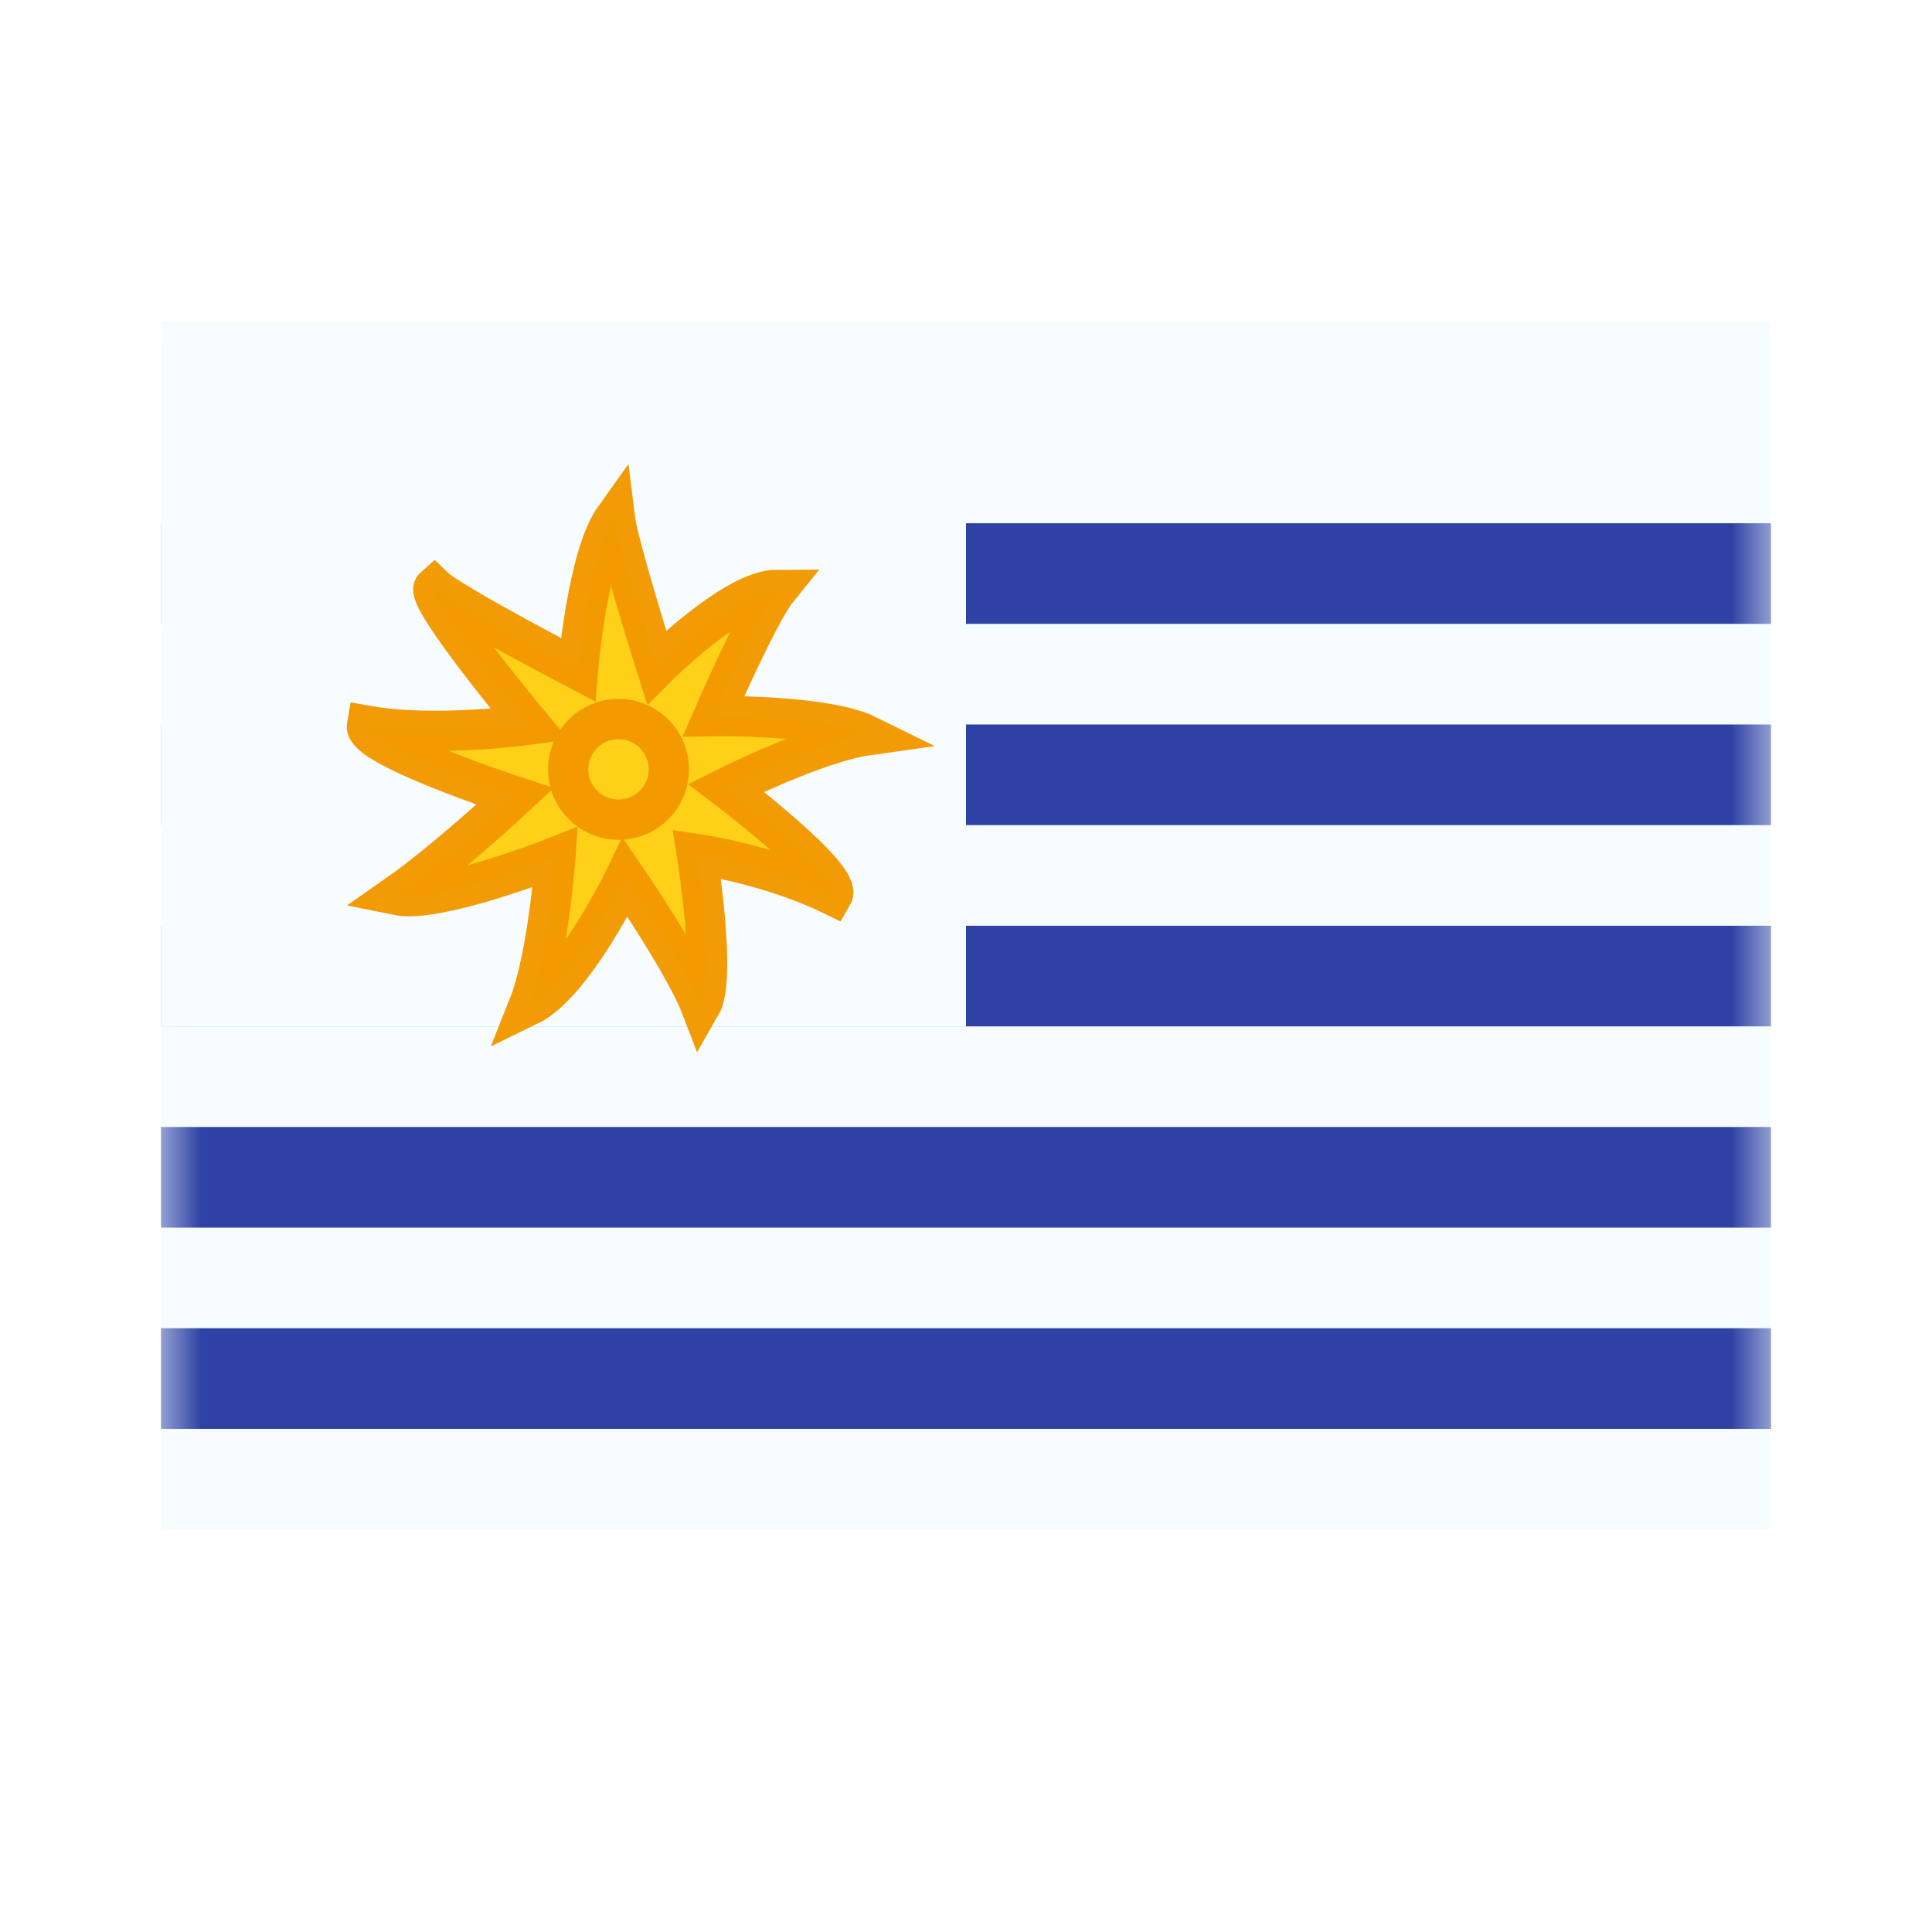
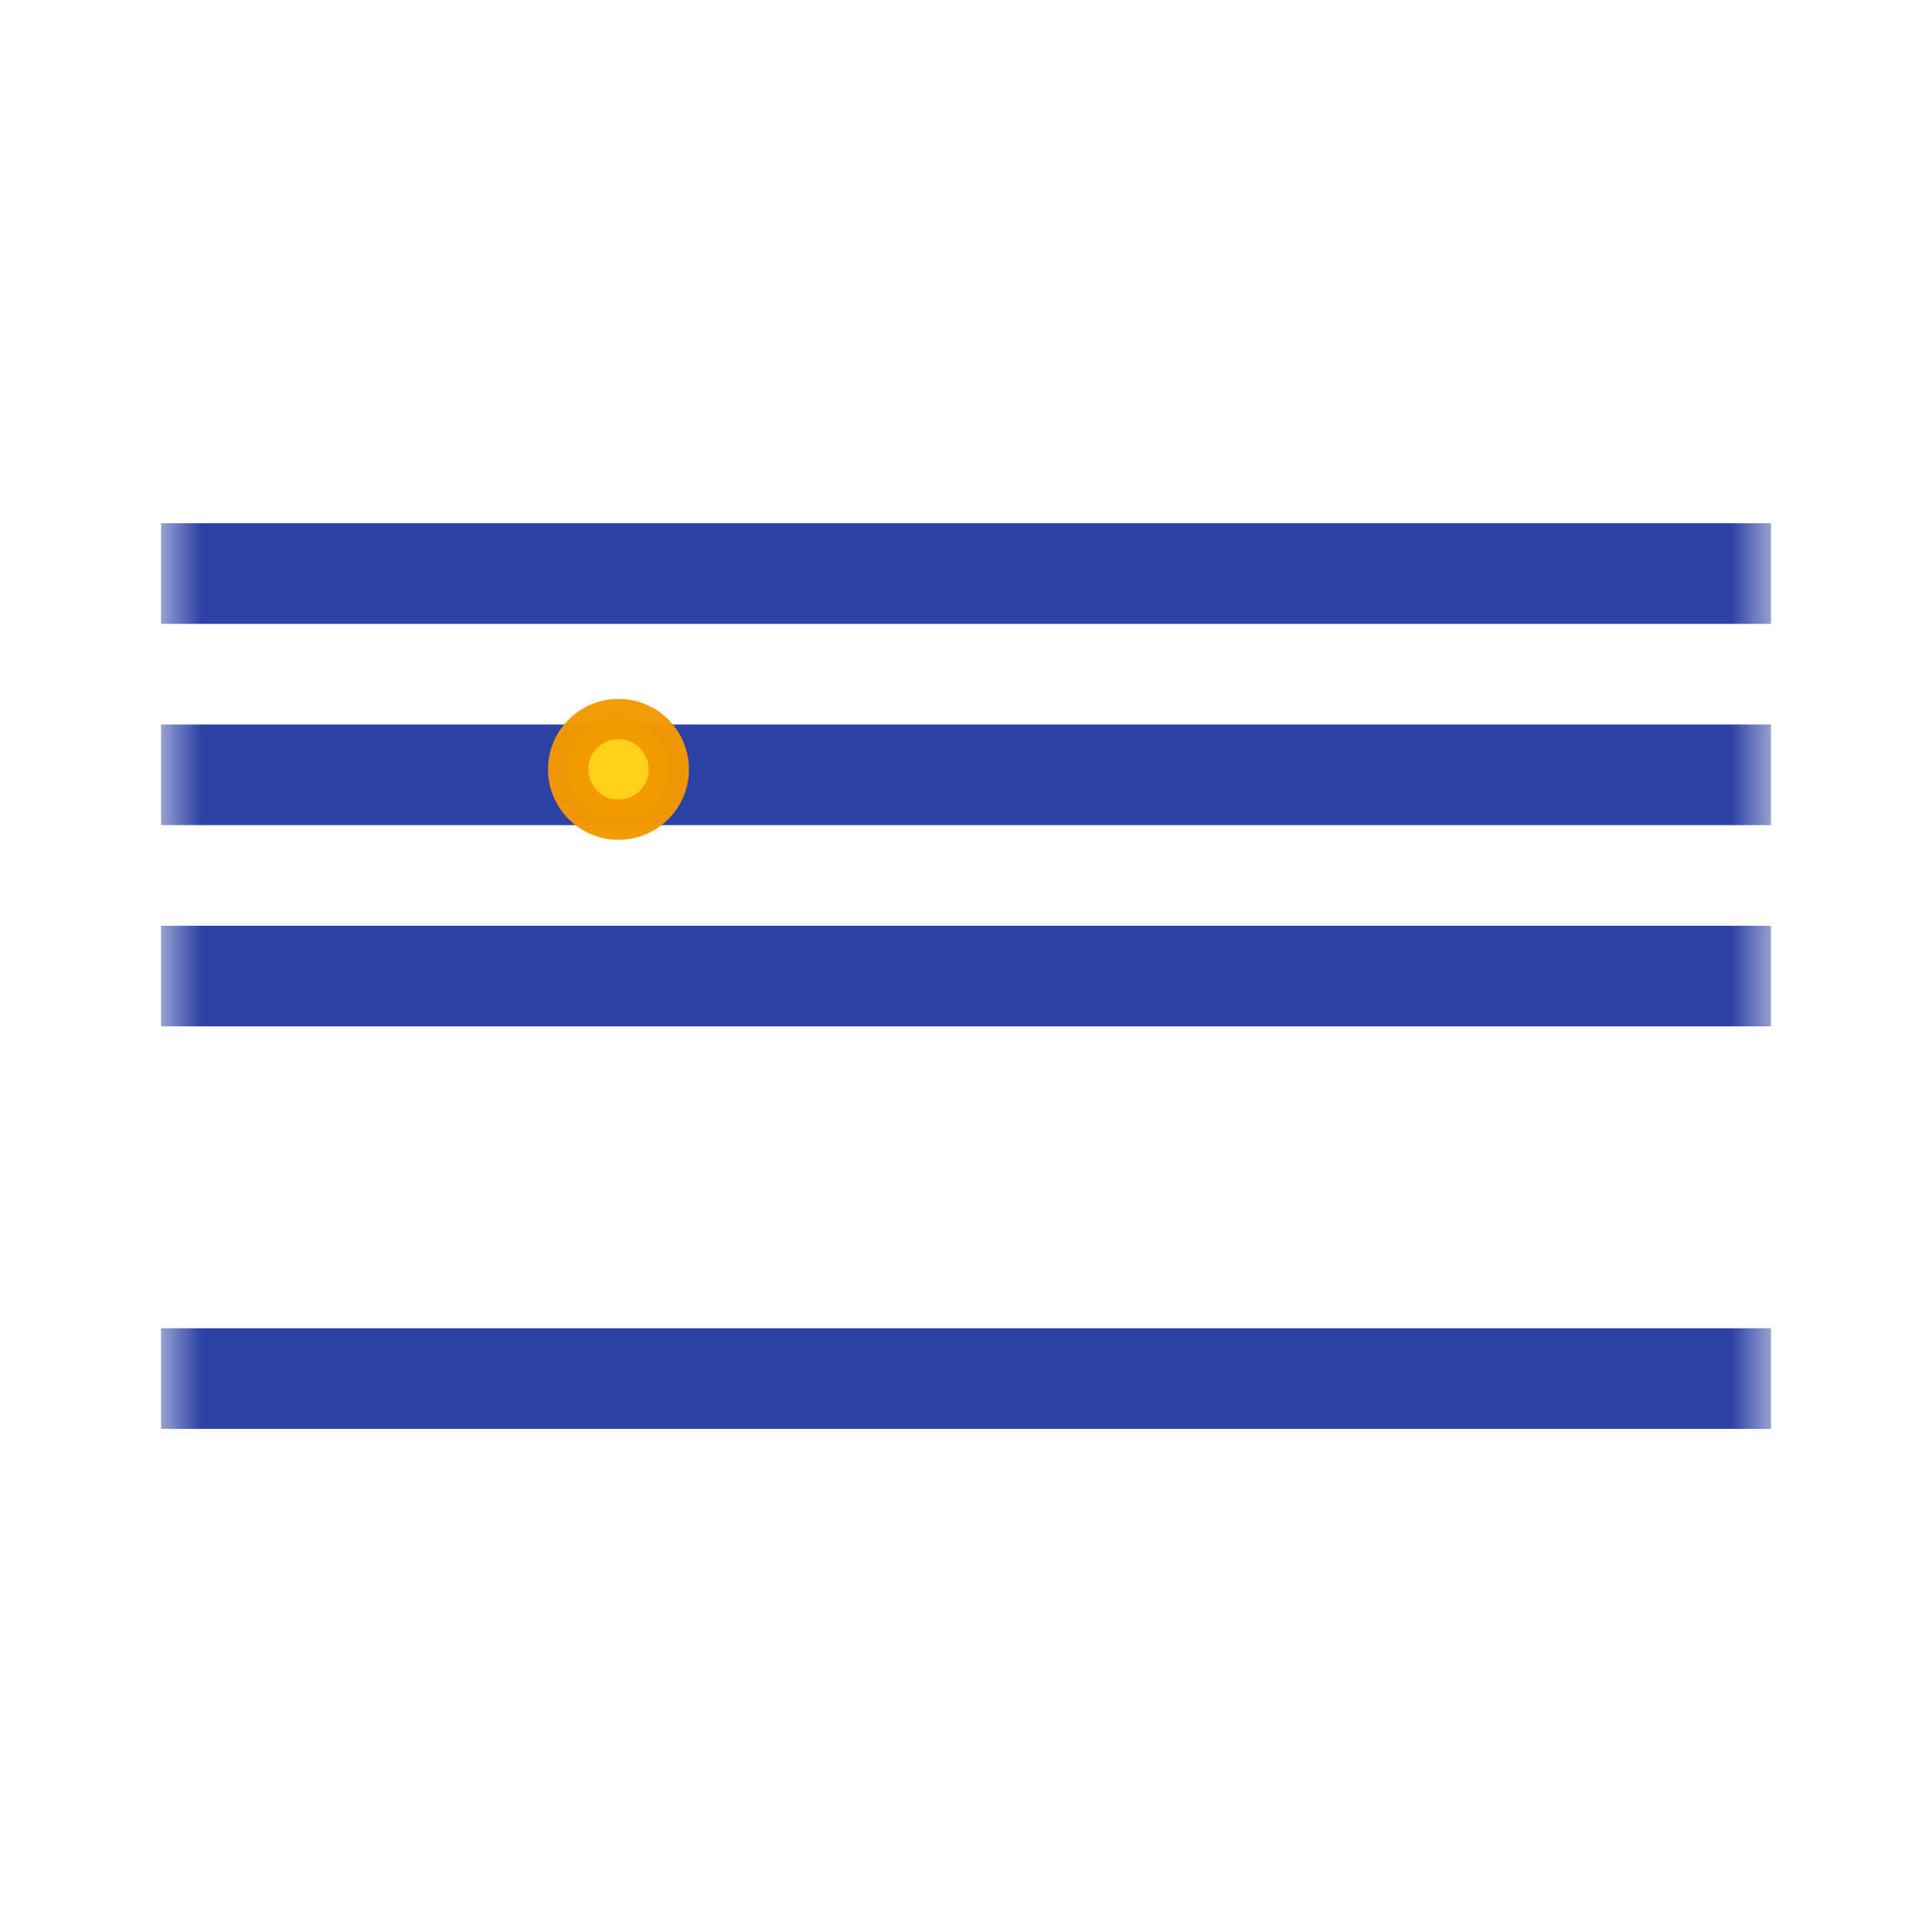
<svg xmlns="http://www.w3.org/2000/svg" width="24" height="24" viewBox="0 0 24 24" fill="none">
-   <rect width="24" height="24" fill="white" />
-   <path fill-rule="evenodd" clip-rule="evenodd" d="M2 4V19H22V4H2Z" fill="#F7FCFF" />
  <mask id="mask0_270_60944" style="mask-type:luminance" maskUnits="userSpaceOnUse" x="2" y="4" width="20" height="15">
    <path fill-rule="evenodd" clip-rule="evenodd" d="M2 4V19H22V4H2Z" fill="white" />
  </mask>
  <g mask="url(#mask0_270_60944)">
    <rect x="2" y="6.5" width="20" height="1.25" fill="#2E42A5" />
    <rect x="2" y="9" width="20" height="1.25" fill="#2E42A5" />
    <rect x="2" y="11.5" width="20" height="1.25" fill="#2E42A5" />
-     <rect x="2" y="14" width="20" height="1.25" fill="#2E42A5" />
    <rect x="2" y="16.5" width="20" height="1.25" fill="#2E42A5" />
-     <rect x="2" y="4" width="10" height="8.75" fill="#F7FCFF" />
-     <path fill-rule="evenodd" clip-rule="evenodd" d="M7.767 10.898C7.767 10.898 7.129 12.222 6.567 12.494C6.809 11.887 6.899 10.647 6.899 10.647C6.899 10.647 5.441 11.225 4.93 11.12C5.545 10.69 6.399 9.894 6.399 9.894C6.399 9.894 4.512 9.277 4.558 9.015C5.41 9.167 6.581 9.001 6.581 9.001C6.581 9.001 5.258 7.414 5.392 7.296C5.594 7.492 7.18 8.32 7.18 8.32C7.18 8.32 7.295 6.908 7.636 6.432C7.677 6.768 8.156 8.29 8.156 8.29C8.156 8.29 9.119 7.326 9.654 7.326C9.419 7.617 8.863 8.896 8.863 8.896C8.863 8.896 10.248 8.874 10.775 9.134C10.137 9.224 9.019 9.786 9.019 9.786C9.019 9.786 10.475 10.89 10.342 11.12C9.561 10.738 8.657 10.609 8.657 10.609C8.657 10.609 8.907 12.146 8.705 12.494C8.508 11.982 7.767 10.898 7.767 10.898Z" fill="#FFD018" stroke="#F19900" stroke-opacity="0.98" stroke-width="0.5" />
    <path fill-rule="evenodd" clip-rule="evenodd" d="M7.683 10.182C8.029 10.182 8.308 9.903 8.308 9.557C8.308 9.212 8.029 8.932 7.683 8.932C7.338 8.932 7.058 9.212 7.058 9.557C7.058 9.903 7.338 10.182 7.683 10.182Z" fill="#FFD018" stroke="#F19900" stroke-opacity="0.98" stroke-width="0.5" />
  </g>
</svg>